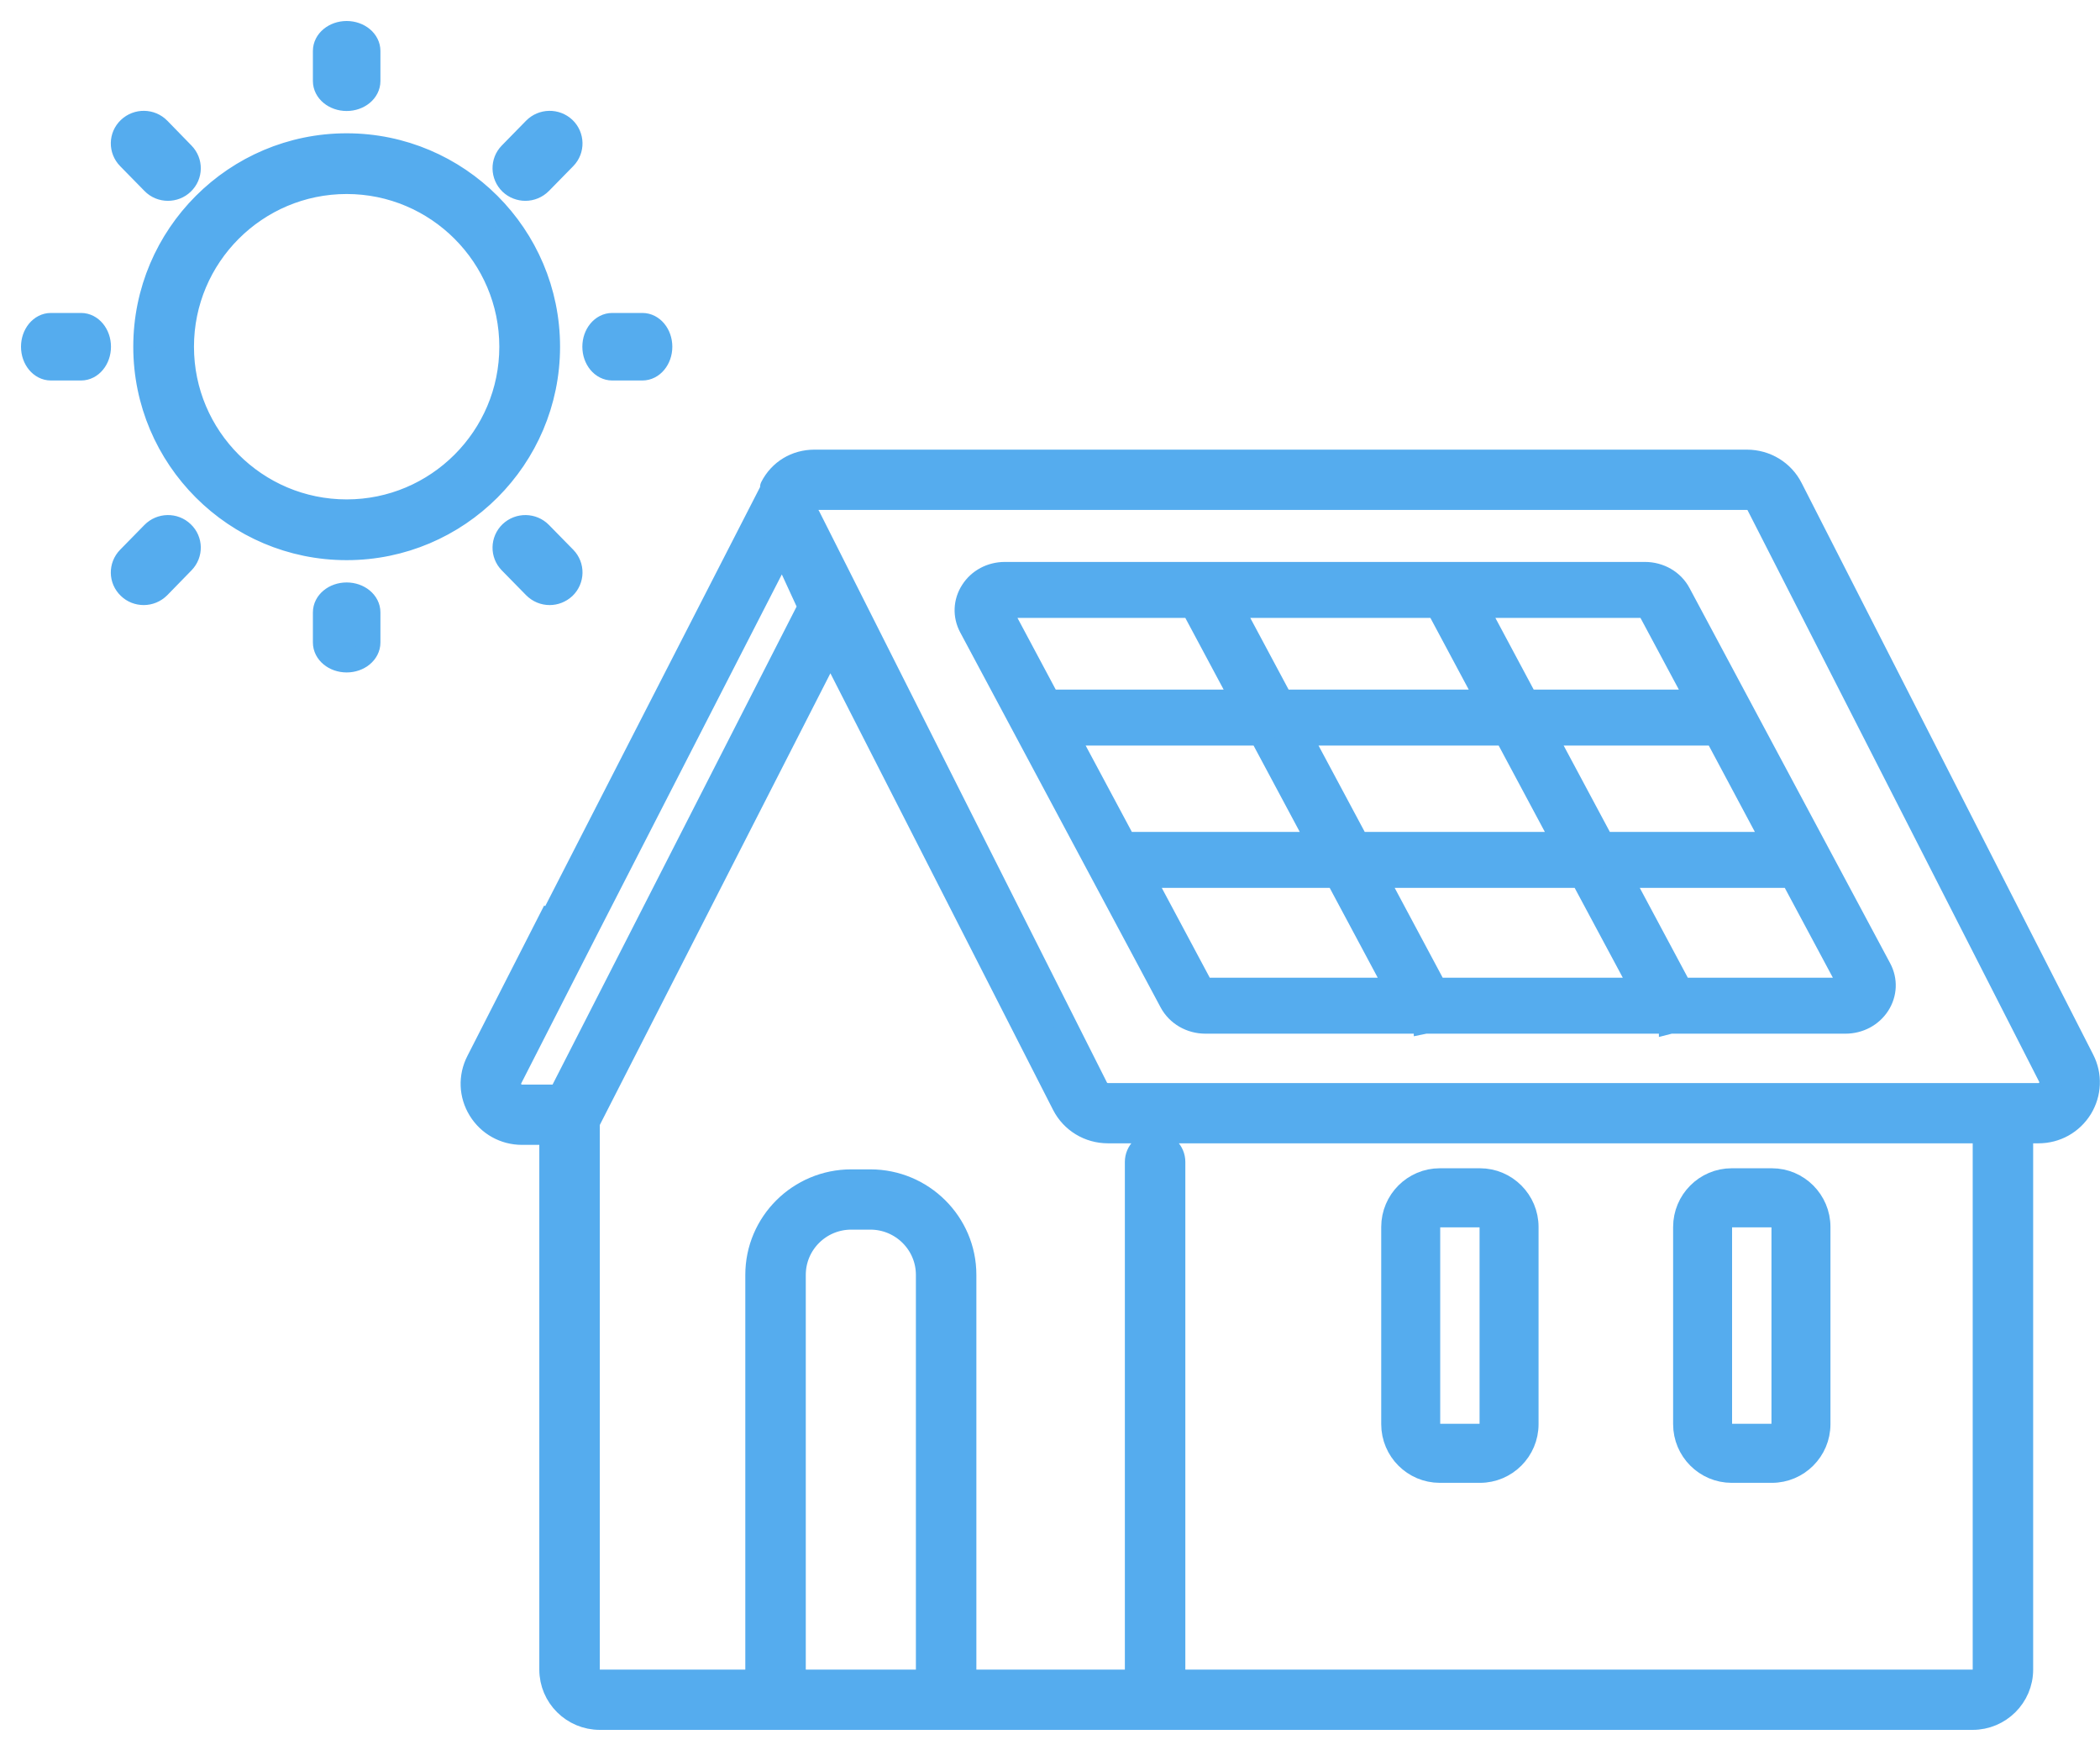
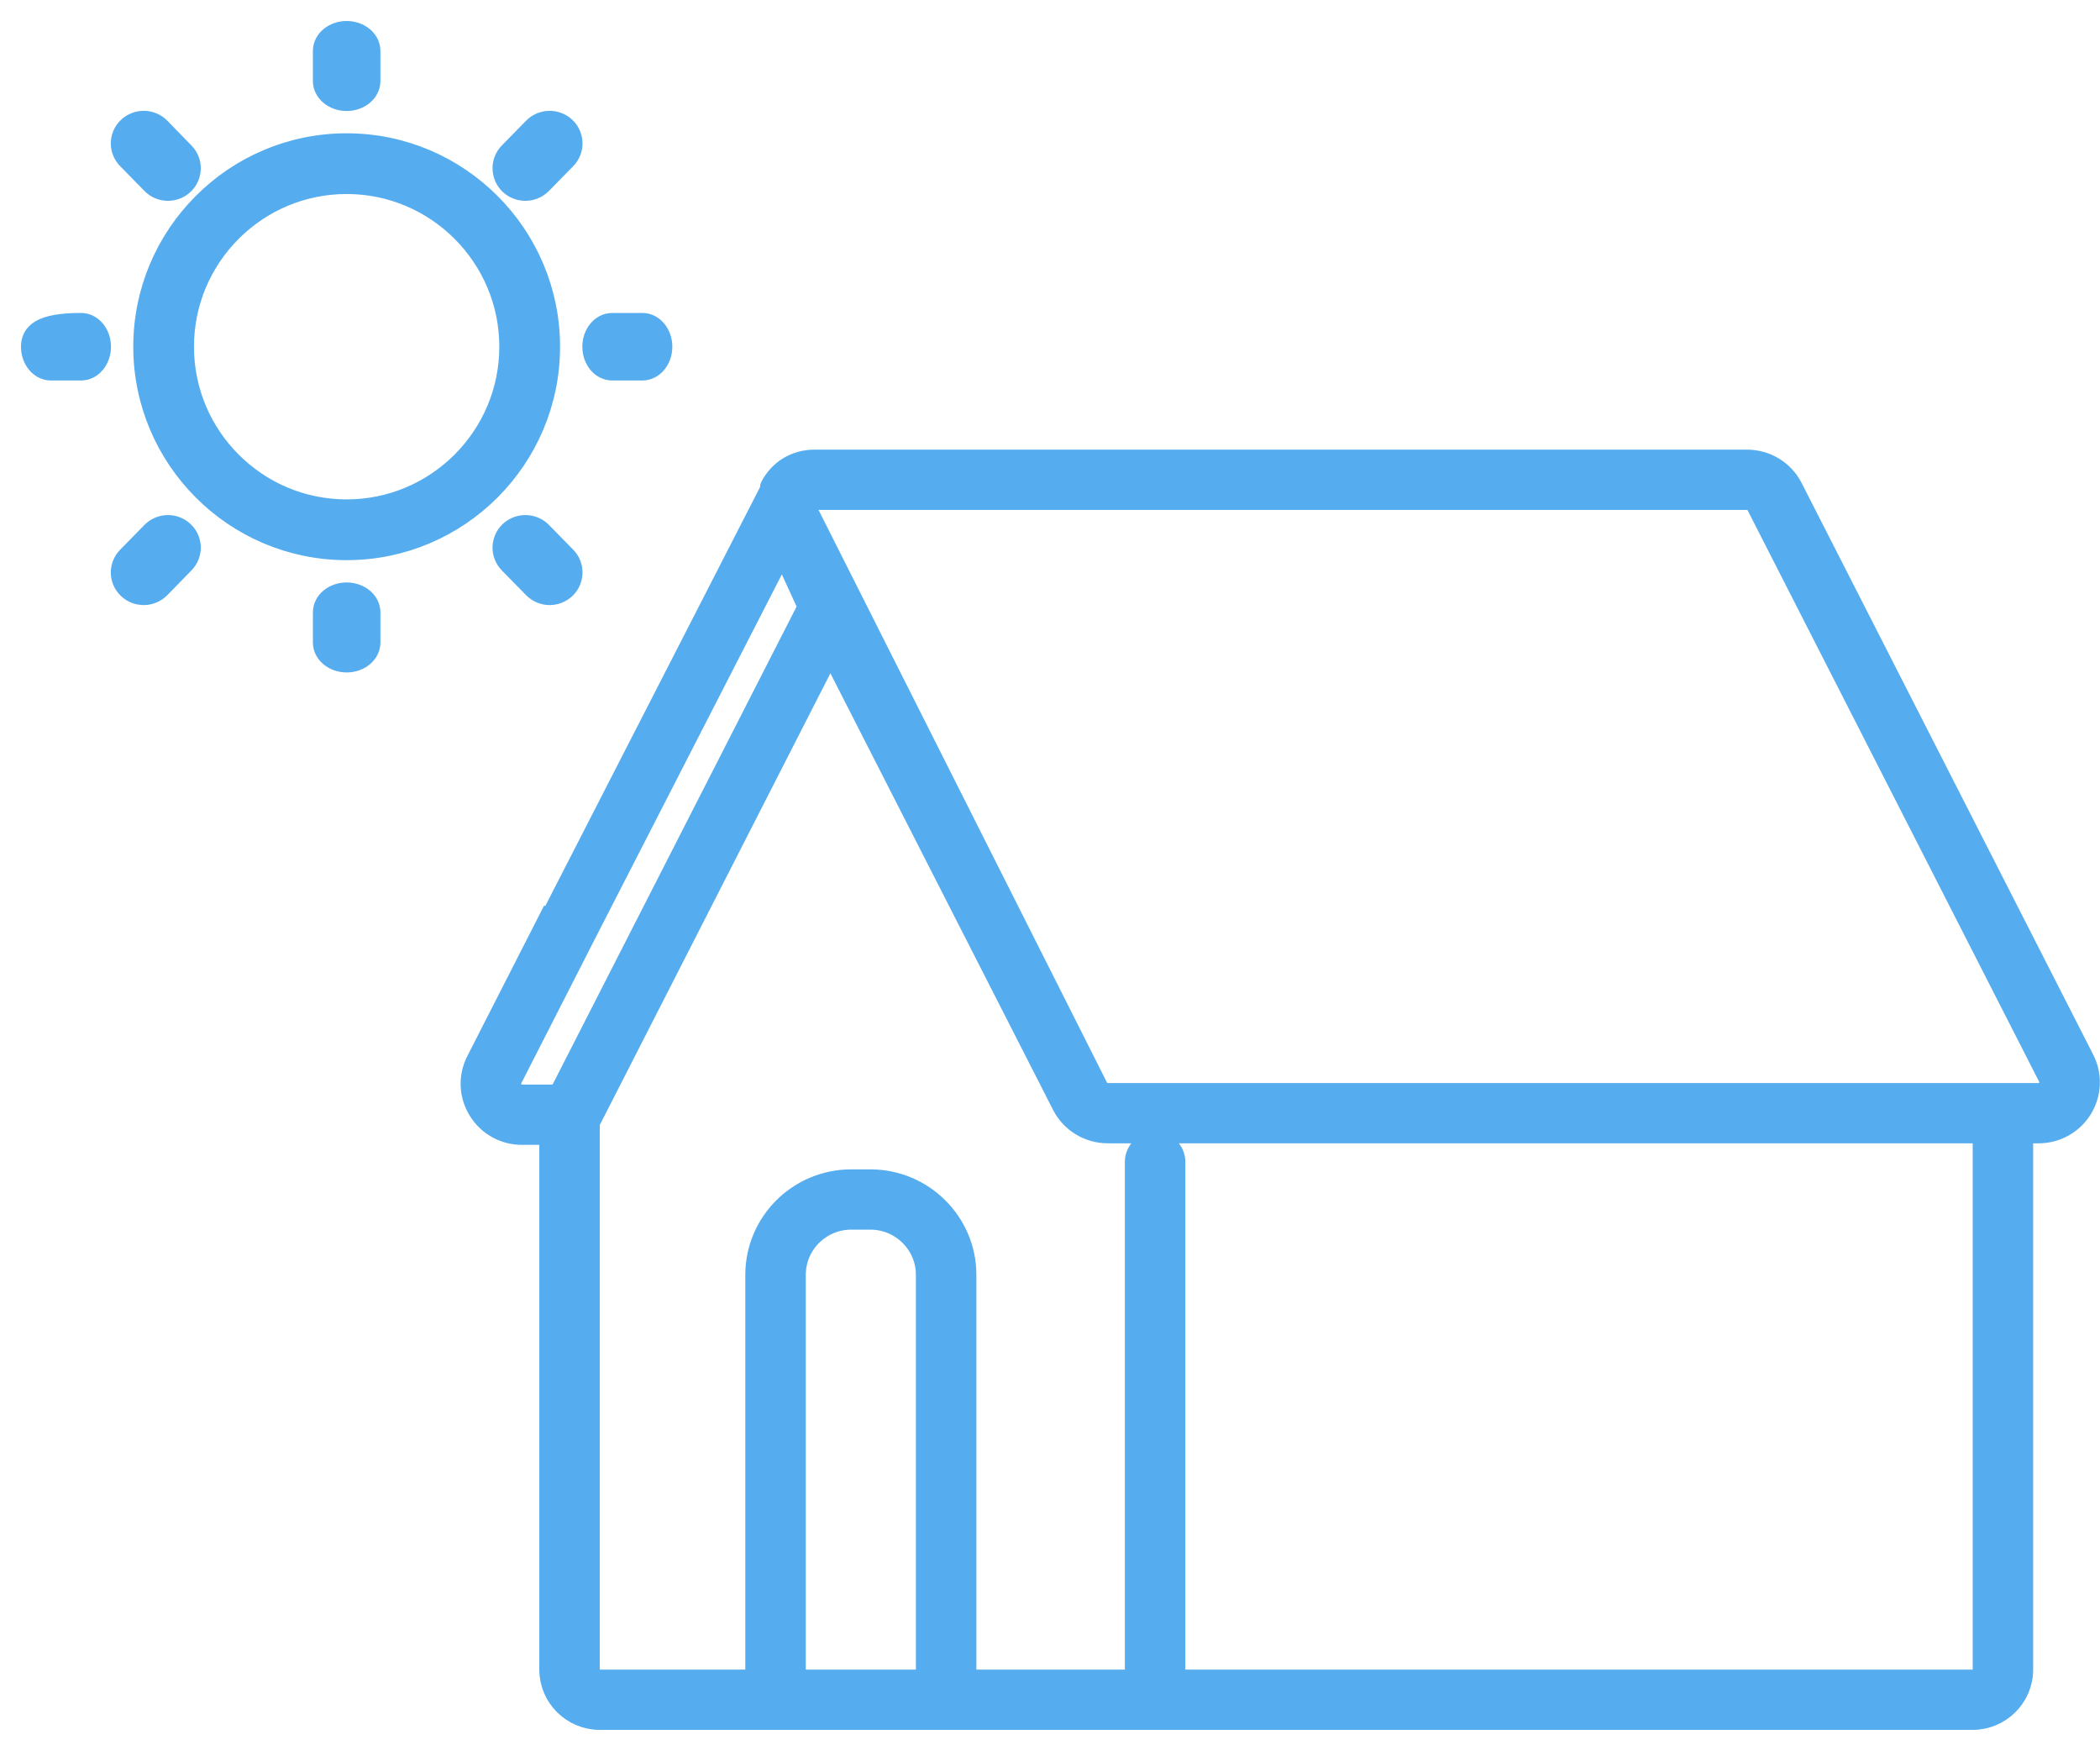
<svg xmlns="http://www.w3.org/2000/svg" width="65" height="54" viewBox="0 0 65 54">
  <g fill="#55ACEE" fill-rule="evenodd" stroke="#55ACEE" stroke-width=".7" transform="translate(1 1)">
-     <path d="M9.73 4.654C12.527 4.654 14.805 6.931 14.805 9.73 14.805 12.529 12.527 14.805 9.73 14.805 6.928 14.805 4.654 12.529 4.654 9.73 4.654 6.931 6.928 4.654 9.73 4.654zM9.73 15.985C13.178 15.985 15.985 13.179 15.985 9.73 15.985 6.281 13.178 3.475 9.73 3.475 6.282 3.475 3.475 6.281 3.475 9.73 3.475 13.179 6.282 15.985 9.73 15.985L9.73 15.985zM17.95 10.425L18.884 10.425C19.202 10.425 19.46 10.114 19.46 9.73 19.46 9.346 19.202 9.035 18.884 9.035L17.95 9.035C17.632 9.035 17.375 9.346 17.375 9.73 17.375 10.114 17.632 10.425 17.95 10.425M.575 10.425L1.51 10.425C1.827 10.425 2.085 10.114 2.085 9.73 2.085 9.346 1.827 9.035 1.51 9.035L.575 9.035C.258 9.035 0 9.346 0 9.73 0 10.114.258 10.425.575 10.425M9.73 2.085C10.113 2.085 10.425 1.827 10.425 1.509L10.425.576C10.425.258 10.113-1.09690035e-13 9.73-1.09690035e-13 9.346-1.09690035e-13 9.035.258 9.035.576L9.035 1.509C9.035 1.827 9.346 2.085 9.73 2.085M9.035 17.951L9.035 18.884C9.035 19.202 9.346 19.46 9.73 19.46 10.113 19.46 10.425 19.202 10.425 18.884L10.425 17.951C10.425 17.632 10.113 17.375 9.73 17.375 9.346 17.375 9.035 17.632 9.035 17.951M3.721 4.664C3.849 4.798 4.025 4.865 4.196 4.865 4.367 4.865 4.533 4.803 4.661 4.68 4.928 4.427 4.933 4.01 4.677 3.749L3.929 2.981C3.673 2.719 3.251 2.712 2.984 2.965 2.717 3.218 2.712 3.634 2.968 3.896L3.721 4.664M15.741 15.49C15.485 15.229 15.064 15.222 14.797 15.475 14.536 15.727 14.525 16.144 14.781 16.406L15.533 17.173C15.667 17.307 15.837 17.375 16.013 17.375 16.179 17.375 16.344 17.313 16.478 17.189 16.739 16.937 16.75 16.52 16.494 16.258L15.741 15.49M15.261 4.865C15.437 4.865 15.608 4.797 15.741 4.664L16.494 3.896C16.75 3.634 16.739 3.217 16.478 2.965 16.211 2.712 15.789 2.72 15.533 2.981L14.781 3.749C14.525 4.01 14.536 4.427 14.797 4.68 14.925 4.803 15.096 4.865 15.261 4.865M3.449 17.375C3.62 17.375 3.796 17.307 3.929 17.173L4.677 16.406C4.933 16.144 4.928 15.727 4.661 15.475 4.399 15.222 3.977 15.229 3.721 15.49L2.968 16.258C2.712 16.52 2.717 16.937 2.984 17.189 3.112 17.313 3.278 17.375 3.449 17.375M14.822 32.367L17.198 27.711C17.198 27.711 22.241 17.88 23.921 14.603 23.961 14.524 24.043 14.431 24.21 14.431L53.07 14.431C53.215 14.431 53.346 14.509 53.407 14.638L62.43 32.321C62.519 32.489 62.453 32.633 62.416 32.686 62.383 32.741 62.284 32.867 62.097 32.867L33.295 32.867C33.15 32.867 33.019 32.789 32.953 32.663L24.046 14.984C23.9 14.697 23.547 14.582 23.259 14.728 22.97 14.873 22.855 15.224 23.002 15.511L24.046 17.778 16.317 32.915 15.157 32.915C14.967 32.915 14.869 32.789 14.836 32.735 14.803 32.681 14.735 32.537 14.822 32.367zM60.41 50.669C60.41 50.861 60.25 51.019 60.058 51.019L35.339 51.019 35.339 34.958C35.339 34.637 35.077 34.376 34.753 34.376 34.43 34.376 34.167 34.637 34.167 34.958L34.167 51.019 28.871 51.019 28.871 38.452C28.871 36.844 27.554 35.538 25.94 35.538L25.348 35.538C23.733 35.538 22.419 36.844 22.419 38.452L22.419 51.019 17.566 51.019C17.372 51.019 17.215 50.861 17.215 50.669L17.215 33.73 24.703 19.066 31.908 33.191C32.175 33.71 32.705 34.032 33.295 34.032L60.41 34.032 60.41 50.669zM27.699 51.019L23.591 51.019 23.591 38.452C23.591 37.487 24.379 36.703 25.348 36.703L25.94 36.703C26.909 36.703 27.699 37.487 27.699 38.452L27.699 51.019zM16.043 34.08L16.043 50.669C16.043 51.504 16.726 52.184 17.566 52.184L60.058 52.184C60.897 52.184 61.581 51.504 61.581 50.669L61.581 34.032 62.097 34.032C62.641 34.032 63.133 33.757 63.419 33.295 63.7 32.834 63.723 32.271 63.475 31.791L54.457 14.114C54.195 13.59 53.66 13.265 53.07 13.265L24.21 13.265C23.634 13.265 23.136 13.567 22.876 14.073 21.197 17.351 16.154 27.181 16.154 27.182L13.778 31.839C13.531 32.32 13.553 32.883 13.837 33.343 14.121 33.805 14.615 34.08 15.157 34.08L16.043 34.08z" />
-     <path d="M43.228 36.971C43.228 36.784 43.381 36.632 43.565 36.632L44.808 36.632C44.993 36.632 45.146 36.784 45.146 36.971L45.146 43.073C45.146 43.26 44.993 43.411 44.808 43.411L43.565 43.411C43.381 43.411 43.228 43.26 43.228 43.073L43.228 36.971zM43.565 44.539L44.808 44.539C45.614 44.539 46.272 43.882 46.272 43.073L46.272 36.971C46.272 36.162 45.614 35.504 44.808 35.504L43.565 35.504C42.759 35.504 42.102 36.162 42.102 36.971L42.102 43.073C42.102 43.882 42.759 44.539 43.565 44.539L43.565 44.539zM52.262 36.971C52.262 36.784 52.416 36.632 52.6 36.632L53.843 36.632C54.028 36.632 54.181 36.784 54.181 36.971L54.181 43.073C54.181 43.26 54.028 43.411 53.843 43.411L52.6 43.411C52.416 43.411 52.262 43.26 52.262 43.073L52.262 36.971zM52.6 44.539L53.843 44.539C54.649 44.539 55.307 43.882 55.307 43.073L55.307 36.971C55.307 36.162 54.649 35.504 53.843 35.504L52.6 35.504C51.794 35.504 51.137 36.162 51.137 36.971L51.137 43.073C51.137 43.882 51.794 44.539 52.6 44.539L52.6 44.539zM30.003 17.827C30.016 17.801 30.046 17.772 30.103 17.772L35.898 17.772 37.459 20.691 31.468 20.691 29.998 17.938 29.998 17.938C29.972 17.891 29.985 17.851 30.003 17.827zM43.484 17.772L45.045 20.691 38.676 20.691 37.115 17.772 43.484 17.772zM49.914 17.772C49.958 17.772 50.001 17.796 50.019 17.834L51.549 20.691 46.262 20.691 44.702 17.772 49.914 17.772zM53.901 25.095L48.619 25.095 46.815 21.723 52.101 21.723 53.901 25.095zM56.227 29.441C56.253 29.488 56.24 29.528 56.223 29.553 56.205 29.578 56.175 29.607 56.118 29.607L51.032 29.607 49.171 26.127 54.453 26.127 56.227 29.441zM43.445 29.607L41.585 26.127 47.949 26.127 49.814 29.607 43.445 29.607zM36.311 29.607C36.263 29.607 36.224 29.584 36.202 29.545L34.376 26.127 40.367 26.127 42.228 29.607 36.311 29.607zM39.228 21.723L45.597 21.723 47.401 25.095 41.032 25.095 39.228 21.723zM32.02 21.723L38.011 21.723 39.815 25.095 33.824 25.095 32.02 21.723zM35.233 30.012C35.441 30.399 35.855 30.639 36.311 30.639L43.11 30.639 43.11 30.64 43.115 30.639 50.697 30.639 50.697 30.64 50.701 30.639 56.118 30.639C56.544 30.639 56.927 30.435 57.149 30.093 57.37 29.75 57.388 29.332 57.196 28.974L50.988 17.367C50.784 16.98 50.371 16.74 49.914 16.74L30.103 16.74C29.681 16.74 29.294 16.945 29.077 17.287 28.855 17.629 28.838 18.047 29.029 18.405L35.233 30.012 35.233 30.012z" />
+     <path d="M9.73 4.654C12.527 4.654 14.805 6.931 14.805 9.73 14.805 12.529 12.527 14.805 9.73 14.805 6.928 14.805 4.654 12.529 4.654 9.73 4.654 6.931 6.928 4.654 9.73 4.654zM9.73 15.985C13.178 15.985 15.985 13.179 15.985 9.73 15.985 6.281 13.178 3.475 9.73 3.475 6.282 3.475 3.475 6.281 3.475 9.73 3.475 13.179 6.282 15.985 9.73 15.985L9.73 15.985zM17.95 10.425L18.884 10.425C19.202 10.425 19.46 10.114 19.46 9.73 19.46 9.346 19.202 9.035 18.884 9.035L17.95 9.035C17.632 9.035 17.375 9.346 17.375 9.73 17.375 10.114 17.632 10.425 17.95 10.425M.575 10.425L1.51 10.425C1.827 10.425 2.085 10.114 2.085 9.73 2.085 9.346 1.827 9.035 1.51 9.035C.258 9.035 0 9.346 0 9.73 0 10.114.258 10.425.575 10.425M9.73 2.085C10.113 2.085 10.425 1.827 10.425 1.509L10.425.576C10.425.258 10.113-1.09690035e-13 9.73-1.09690035e-13 9.346-1.09690035e-13 9.035.258 9.035.576L9.035 1.509C9.035 1.827 9.346 2.085 9.73 2.085M9.035 17.951L9.035 18.884C9.035 19.202 9.346 19.46 9.73 19.46 10.113 19.46 10.425 19.202 10.425 18.884L10.425 17.951C10.425 17.632 10.113 17.375 9.73 17.375 9.346 17.375 9.035 17.632 9.035 17.951M3.721 4.664C3.849 4.798 4.025 4.865 4.196 4.865 4.367 4.865 4.533 4.803 4.661 4.68 4.928 4.427 4.933 4.01 4.677 3.749L3.929 2.981C3.673 2.719 3.251 2.712 2.984 2.965 2.717 3.218 2.712 3.634 2.968 3.896L3.721 4.664M15.741 15.49C15.485 15.229 15.064 15.222 14.797 15.475 14.536 15.727 14.525 16.144 14.781 16.406L15.533 17.173C15.667 17.307 15.837 17.375 16.013 17.375 16.179 17.375 16.344 17.313 16.478 17.189 16.739 16.937 16.75 16.52 16.494 16.258L15.741 15.49M15.261 4.865C15.437 4.865 15.608 4.797 15.741 4.664L16.494 3.896C16.75 3.634 16.739 3.217 16.478 2.965 16.211 2.712 15.789 2.72 15.533 2.981L14.781 3.749C14.525 4.01 14.536 4.427 14.797 4.68 14.925 4.803 15.096 4.865 15.261 4.865M3.449 17.375C3.62 17.375 3.796 17.307 3.929 17.173L4.677 16.406C4.933 16.144 4.928 15.727 4.661 15.475 4.399 15.222 3.977 15.229 3.721 15.49L2.968 16.258C2.712 16.52 2.717 16.937 2.984 17.189 3.112 17.313 3.278 17.375 3.449 17.375M14.822 32.367L17.198 27.711C17.198 27.711 22.241 17.88 23.921 14.603 23.961 14.524 24.043 14.431 24.21 14.431L53.07 14.431C53.215 14.431 53.346 14.509 53.407 14.638L62.43 32.321C62.519 32.489 62.453 32.633 62.416 32.686 62.383 32.741 62.284 32.867 62.097 32.867L33.295 32.867C33.15 32.867 33.019 32.789 32.953 32.663L24.046 14.984C23.9 14.697 23.547 14.582 23.259 14.728 22.97 14.873 22.855 15.224 23.002 15.511L24.046 17.778 16.317 32.915 15.157 32.915C14.967 32.915 14.869 32.789 14.836 32.735 14.803 32.681 14.735 32.537 14.822 32.367zM60.41 50.669C60.41 50.861 60.25 51.019 60.058 51.019L35.339 51.019 35.339 34.958C35.339 34.637 35.077 34.376 34.753 34.376 34.43 34.376 34.167 34.637 34.167 34.958L34.167 51.019 28.871 51.019 28.871 38.452C28.871 36.844 27.554 35.538 25.94 35.538L25.348 35.538C23.733 35.538 22.419 36.844 22.419 38.452L22.419 51.019 17.566 51.019C17.372 51.019 17.215 50.861 17.215 50.669L17.215 33.73 24.703 19.066 31.908 33.191C32.175 33.71 32.705 34.032 33.295 34.032L60.41 34.032 60.41 50.669zM27.699 51.019L23.591 51.019 23.591 38.452C23.591 37.487 24.379 36.703 25.348 36.703L25.94 36.703C26.909 36.703 27.699 37.487 27.699 38.452L27.699 51.019zM16.043 34.08L16.043 50.669C16.043 51.504 16.726 52.184 17.566 52.184L60.058 52.184C60.897 52.184 61.581 51.504 61.581 50.669L61.581 34.032 62.097 34.032C62.641 34.032 63.133 33.757 63.419 33.295 63.7 32.834 63.723 32.271 63.475 31.791L54.457 14.114C54.195 13.59 53.66 13.265 53.07 13.265L24.21 13.265C23.634 13.265 23.136 13.567 22.876 14.073 21.197 17.351 16.154 27.181 16.154 27.182L13.778 31.839C13.531 32.32 13.553 32.883 13.837 33.343 14.121 33.805 14.615 34.08 15.157 34.08L16.043 34.08z" />
  </g>
</svg>